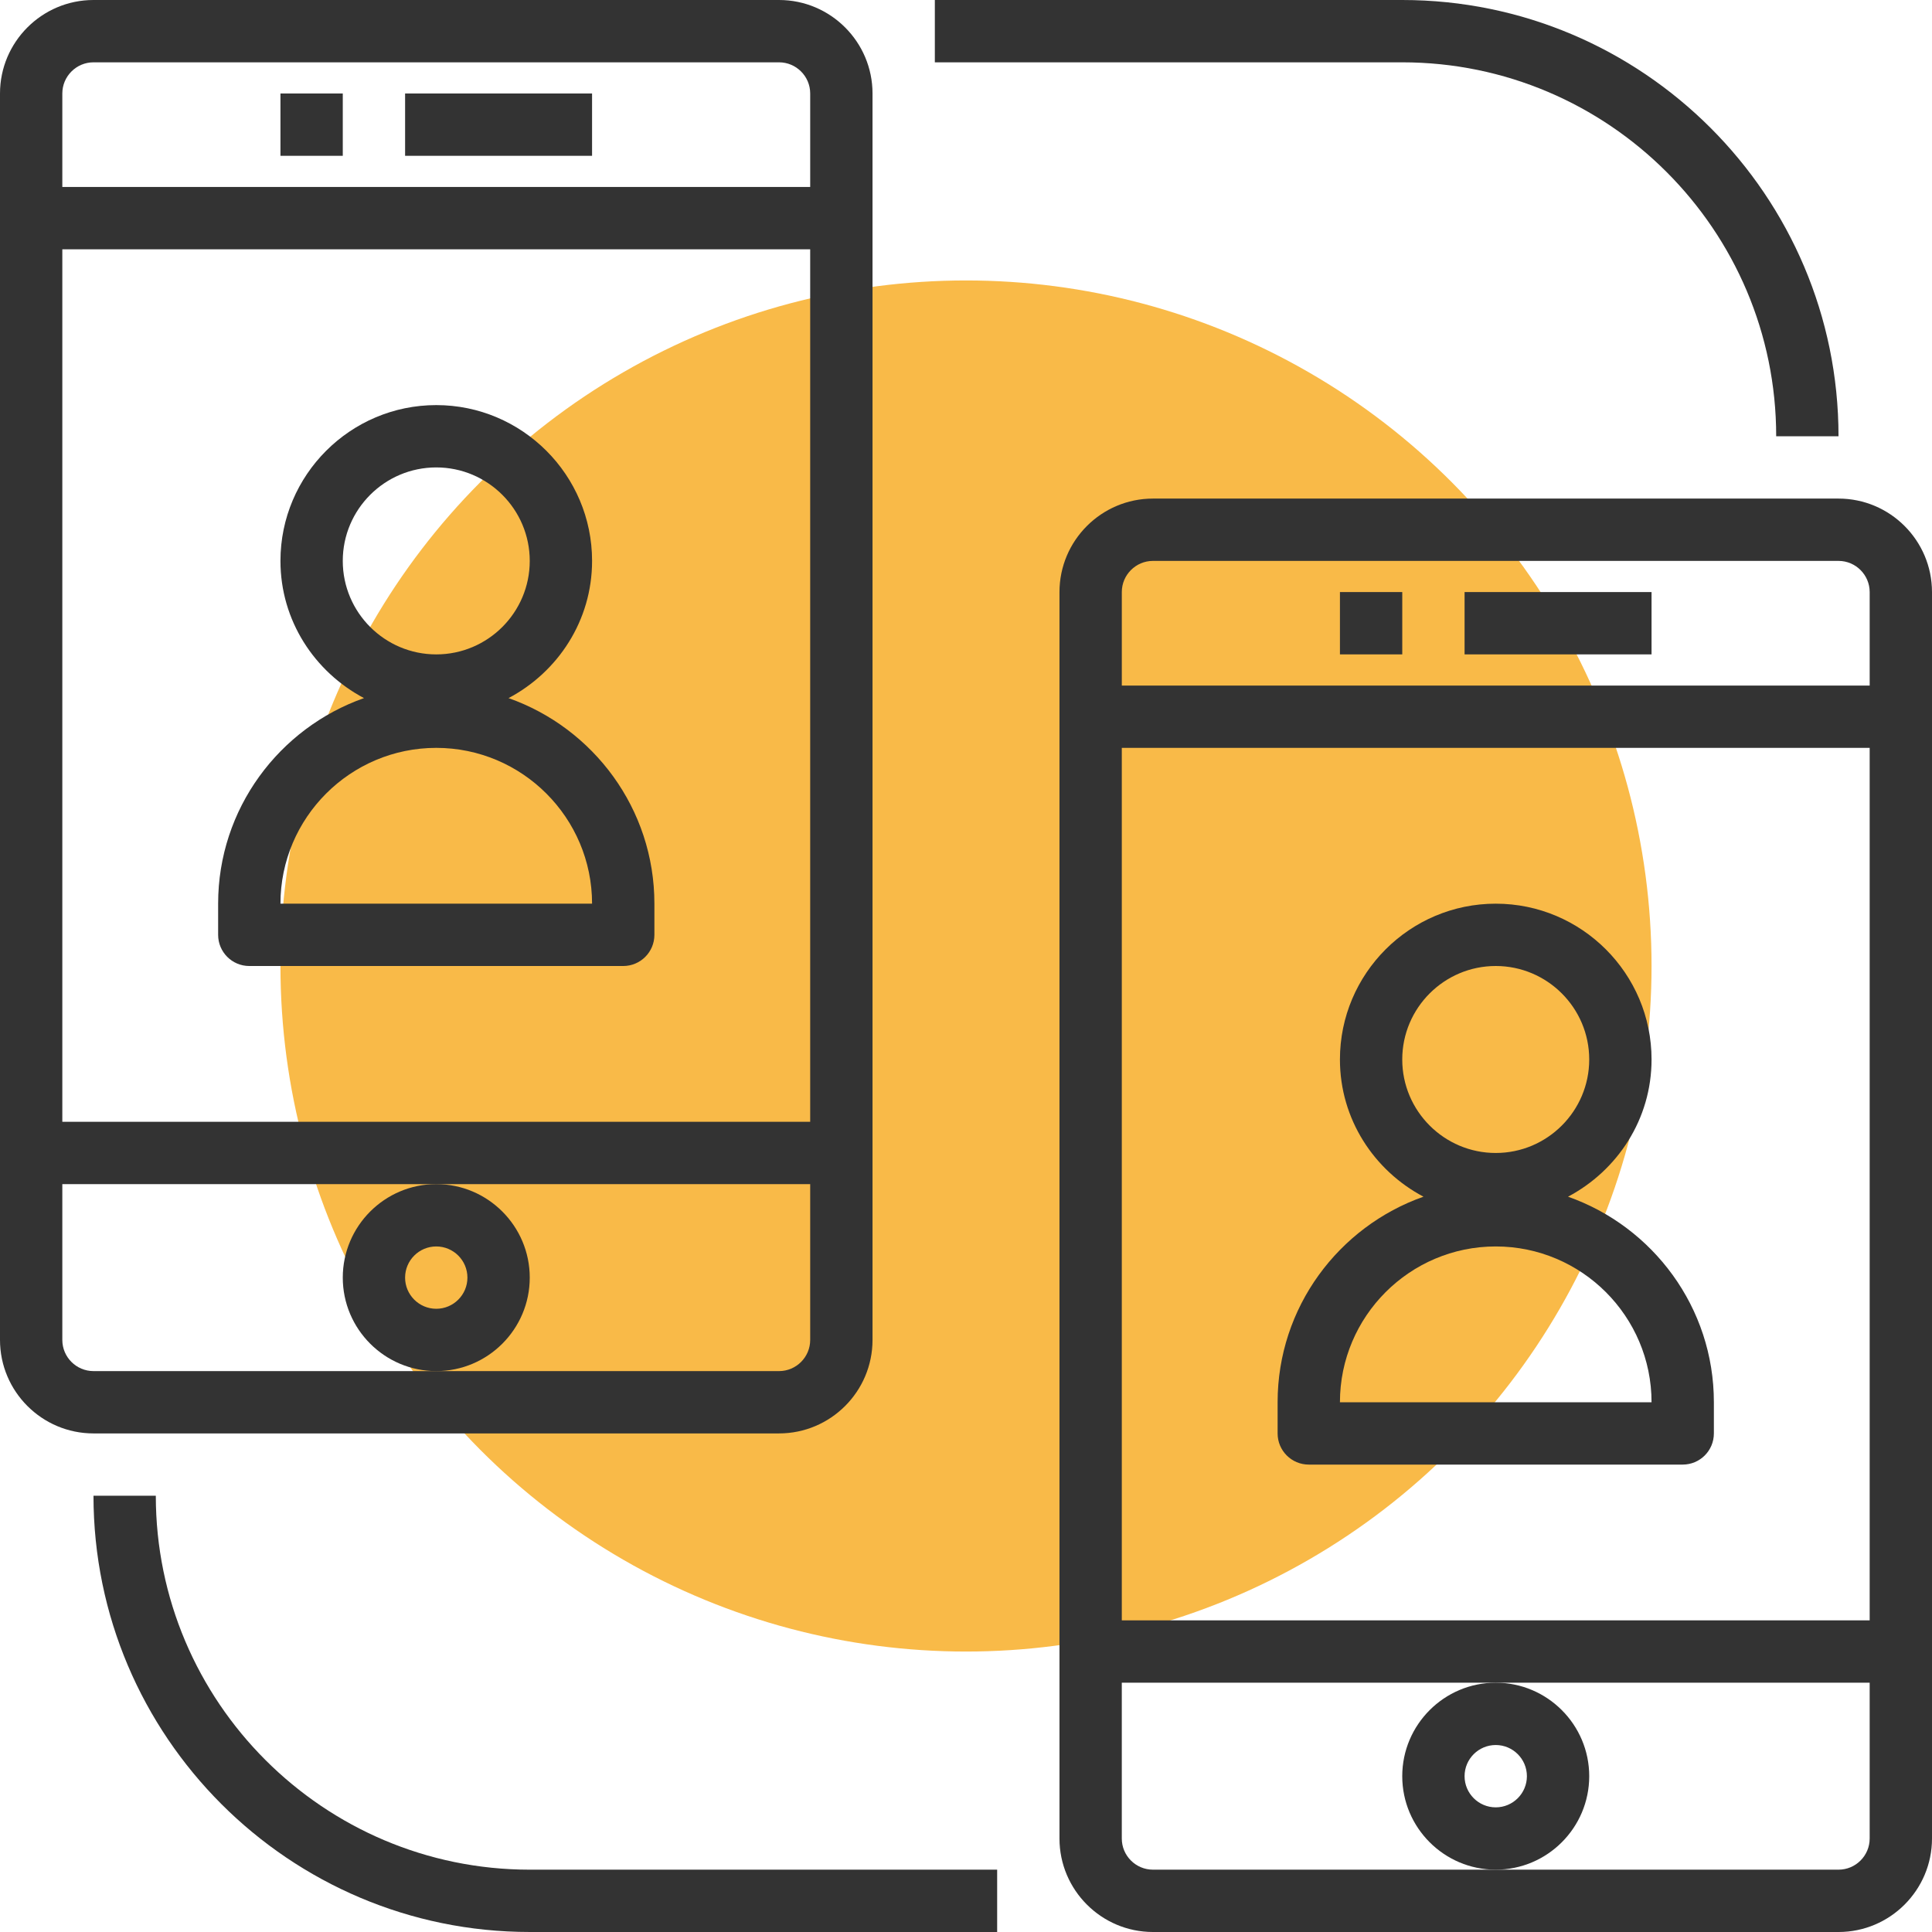
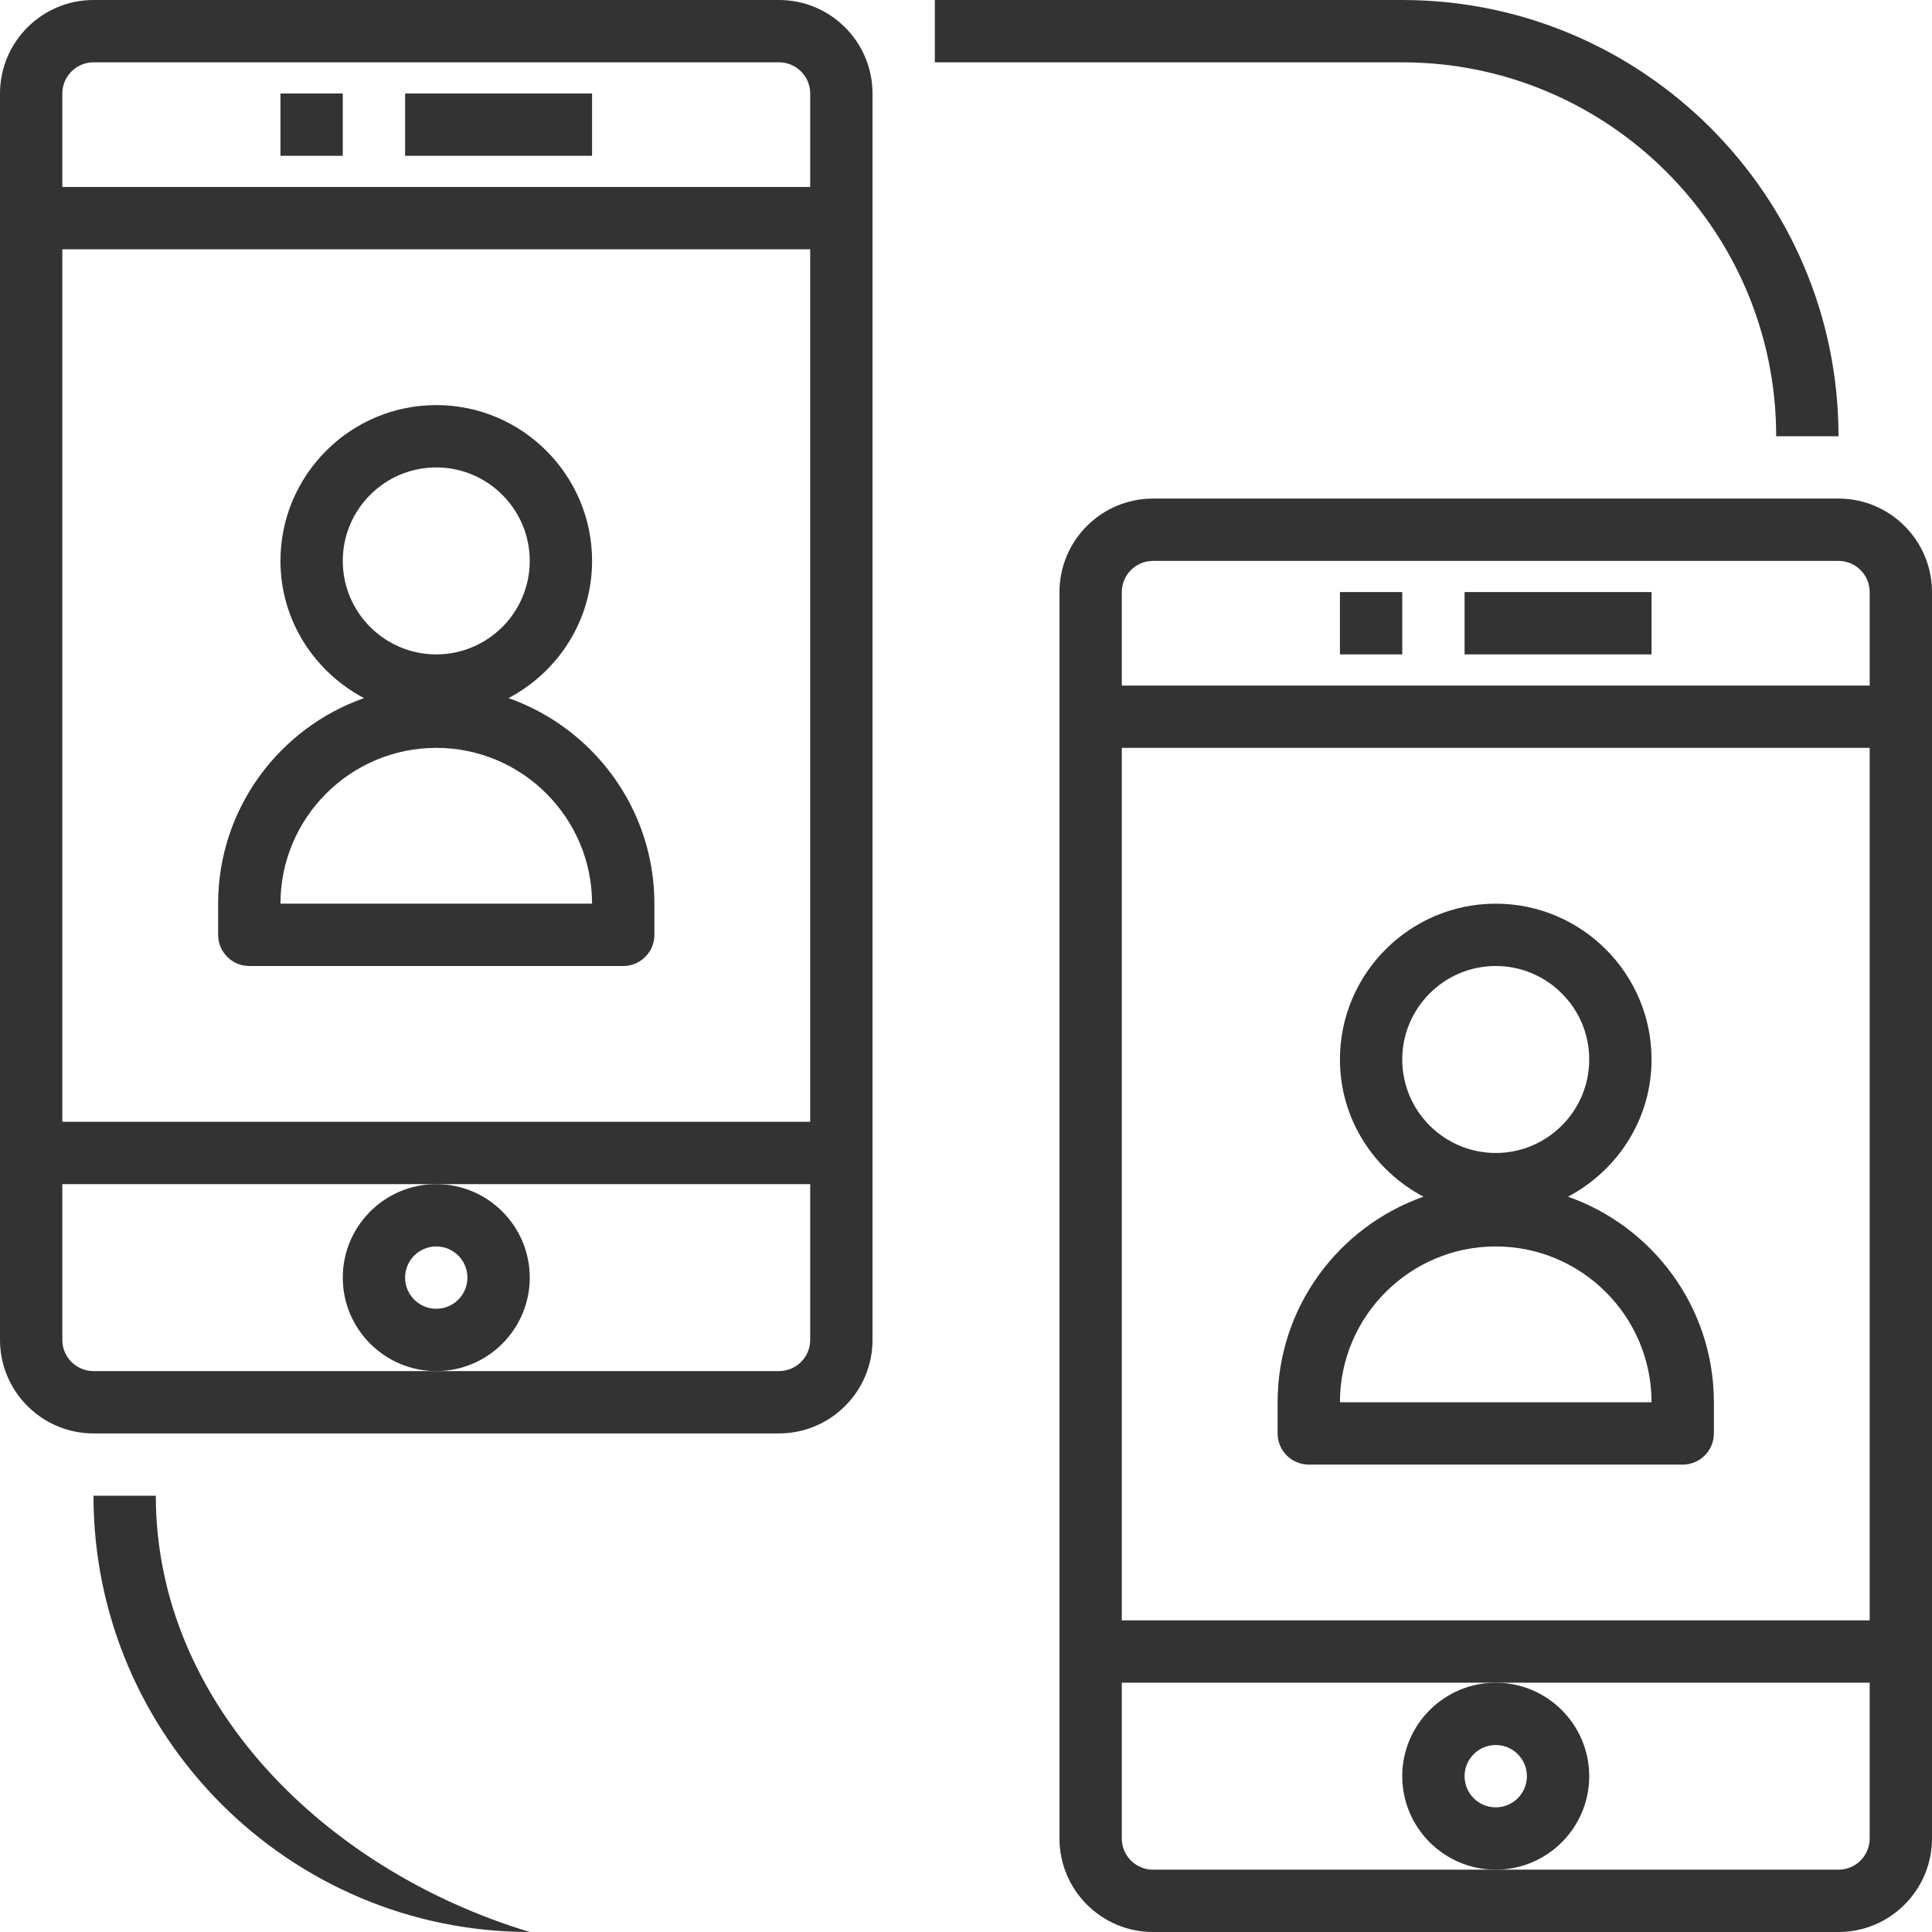
<svg xmlns="http://www.w3.org/2000/svg" id="Layer_1" x="0px" y="0px" viewBox="0 0 290.626 290.626" style="enable-background:new 0 0 290.626 290.626;" xml:space="preserve">
  <g>
    <g>
-       <circle style="fill:#F9BA48;" cx="145.313" cy="145.313" r="103.125" />
      <path style="fill:#333333;" d="M117.188,215.625c7.753,0,14.063-6.309,14.063-14.063v-187.5C131.25,6.31,124.941,0,117.188,0 H14.063C6.309,0,0,6.31,0,14.063v187.5c0,7.753,6.309,14.063,14.063,14.063h103.125V215.625z M121.875,168.75H9.375V37.5h112.5 V168.75z M14.063,9.375h103.125c2.583,0,4.688,2.105,4.688,4.688v14.063H9.375V14.063C9.375,11.48,11.48,9.375,14.063,9.375z M9.375,201.563v-23.438h56.25h56.25v23.438c0,2.587-2.105,4.688-4.688,4.688H65.625H14.063 C11.48,206.25,9.375,204.15,9.375,201.563z" />
      <path style="fill:#333333;" d="M51.563,192.188c0,7.753,6.309,14.063,14.063,14.063s14.063-6.309,14.063-14.063 c0-7.753-6.309-14.063-14.063-14.063S51.563,184.435,51.563,192.188z M65.625,187.5c2.583,0,4.688,2.1,4.688,4.688 c0,2.587-2.105,4.688-4.688,4.688s-4.688-2.1-4.688-4.688C60.938,189.6,63.042,187.5,65.625,187.5z" />
      <rect x="60.938" y="14.063" style="fill:#333333;" width="28.125" height="9.375" />
      <rect x="42.188" y="14.063" style="fill:#333333;" width="9.375" height="9.375" />
      <path style="fill:#333333;" d="M276.563,75H173.438c-7.753,0-14.063,6.309-14.063,14.063v187.5 c0,7.753,6.309,14.063,14.063,14.063h103.125c7.753,0,14.063-6.309,14.063-14.063v-187.5C290.625,81.31,284.316,75,276.563,75z M173.438,84.375h103.125c2.583,0,4.688,2.105,4.688,4.688v14.063h-112.5V89.063C168.75,86.48,170.855,84.375,173.438,84.375z M281.25,112.5v131.25h-112.5V112.5H281.25z M276.563,281.25H225h-51.563c-2.583,0-4.688-2.1-4.688-4.688v-23.438H225h56.25 v23.438C281.25,279.15,279.146,281.25,276.563,281.25z" />
      <path style="fill:#333333;" d="M239.063,267.188c0-7.753-6.309-14.063-14.063-14.063c-7.753,0-14.063,6.309-14.063,14.063 s6.31,14.062,14.063,14.062C232.754,281.25,239.063,274.941,239.063,267.188z M225,271.875c-2.583,0-4.688-2.1-4.688-4.688 s2.105-4.688,4.688-4.688s4.688,2.1,4.688,4.688S227.583,271.875,225,271.875z" />
      <rect x="220.313" y="89.063" style="fill:#333333;" width="28.125" height="9.375" />
      <rect x="201.563" y="89.063" style="fill:#333333;" width="9.375" height="9.375" />
      <path style="fill:#333333;" d="M192.188,210.938v4.688c0,2.592,2.1,4.688,4.688,4.688h56.25c2.587,0,4.688-2.095,4.688-4.688 v-4.688c0-14.278-9.183-26.423-21.942-30.923c7.434-3.933,12.567-11.658,12.567-20.639c0-12.923-10.514-23.438-23.438-23.438 c-12.923,0-23.438,10.514-23.438,23.438c0,8.981,5.133,16.706,12.567,20.639C201.371,184.514,192.188,196.66,192.188,210.938z M225,145.313c7.753,0,14.063,6.309,14.063,14.063c0,7.753-6.309,14.063-14.063,14.063c-7.753,0-14.063-6.309-14.063-14.063 C210.938,151.622,217.247,145.313,225,145.313z M225,187.5c12.923,0,23.438,10.514,23.438,23.438h-46.875 C201.563,198.014,212.077,187.5,225,187.5z" />
      <path style="fill:#333333;" d="M32.813,135.938v4.688c0,2.588,2.1,4.688,4.688,4.688h56.25c2.588,0,4.688-2.1,4.688-4.688v-4.688 c0-14.278-9.183-26.423-21.942-30.923c7.434-3.933,12.567-11.658,12.567-20.639c0-12.923-10.514-23.438-23.438-23.438 S42.188,71.452,42.188,84.375c0,8.981,5.133,16.706,12.567,20.639C41.995,109.514,32.813,121.66,32.813,135.938z M65.625,70.313 c7.753,0,14.063,6.309,14.063,14.063s-6.309,14.063-14.063,14.063S51.562,92.13,51.562,84.376S57.872,70.313,65.625,70.313z M65.625,112.5c12.923,0,23.438,10.514,23.438,23.437H42.188C42.188,123.014,52.702,112.5,65.625,112.5z" />
      <path style="fill:#333333;" d="M267.188,65.625h9.375C276.563,29.438,247.125,0,210.938,0h-70.313v9.375h70.313 C241.955,9.375,267.188,34.608,267.188,65.625z" />
-       <path style="fill:#333333;" d="M23.438,225h-9.375c0,36.188,29.438,65.625,65.625,65.625H150v-9.375H79.688 C48.67,281.25,23.438,256.017,23.438,225z" />
+       <path style="fill:#333333;" d="M23.438,225h-9.375c0,36.188,29.438,65.625,65.625,65.625H150H79.688 C48.67,281.25,23.438,256.017,23.438,225z" />
    </g>
  </g>
  <g> </g>
  <g> </g>
  <g> </g>
  <g> </g>
  <g> </g>
  <g> </g>
  <g> </g>
  <g> </g>
  <g> </g>
  <g> </g>
  <g> </g>
  <g> </g>
  <g> </g>
  <g> </g>
  <g> </g>
</svg>